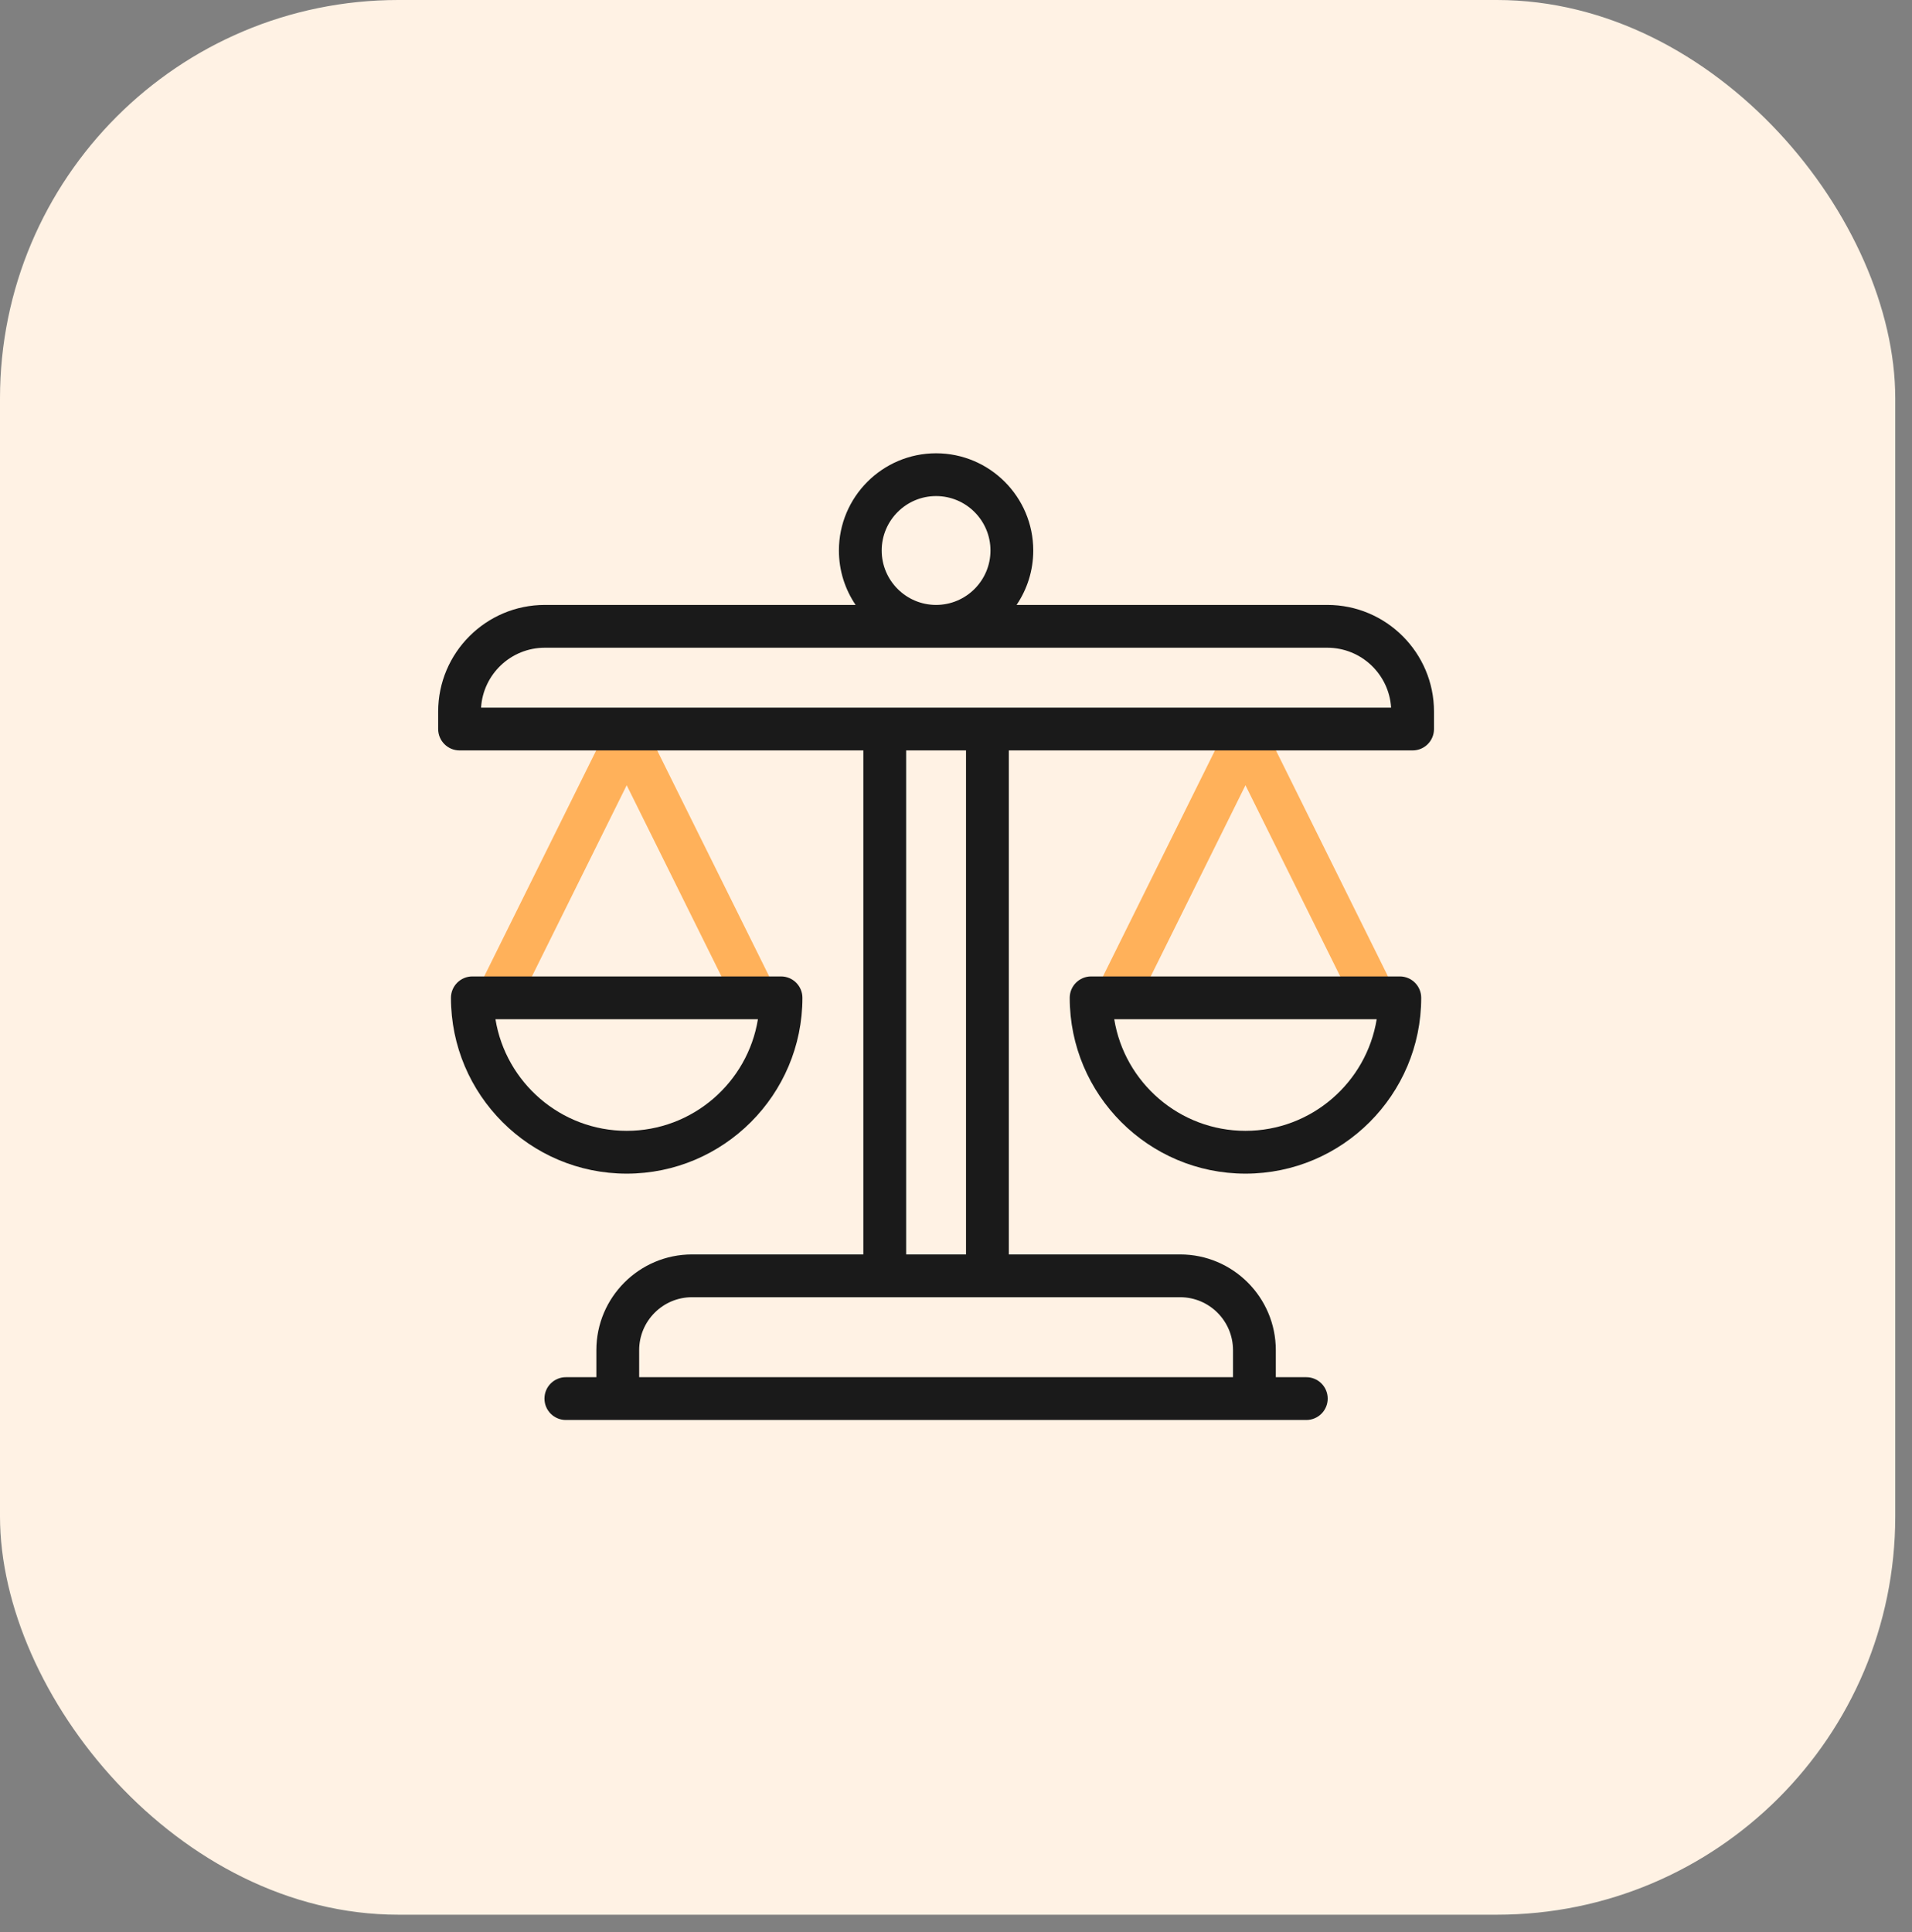
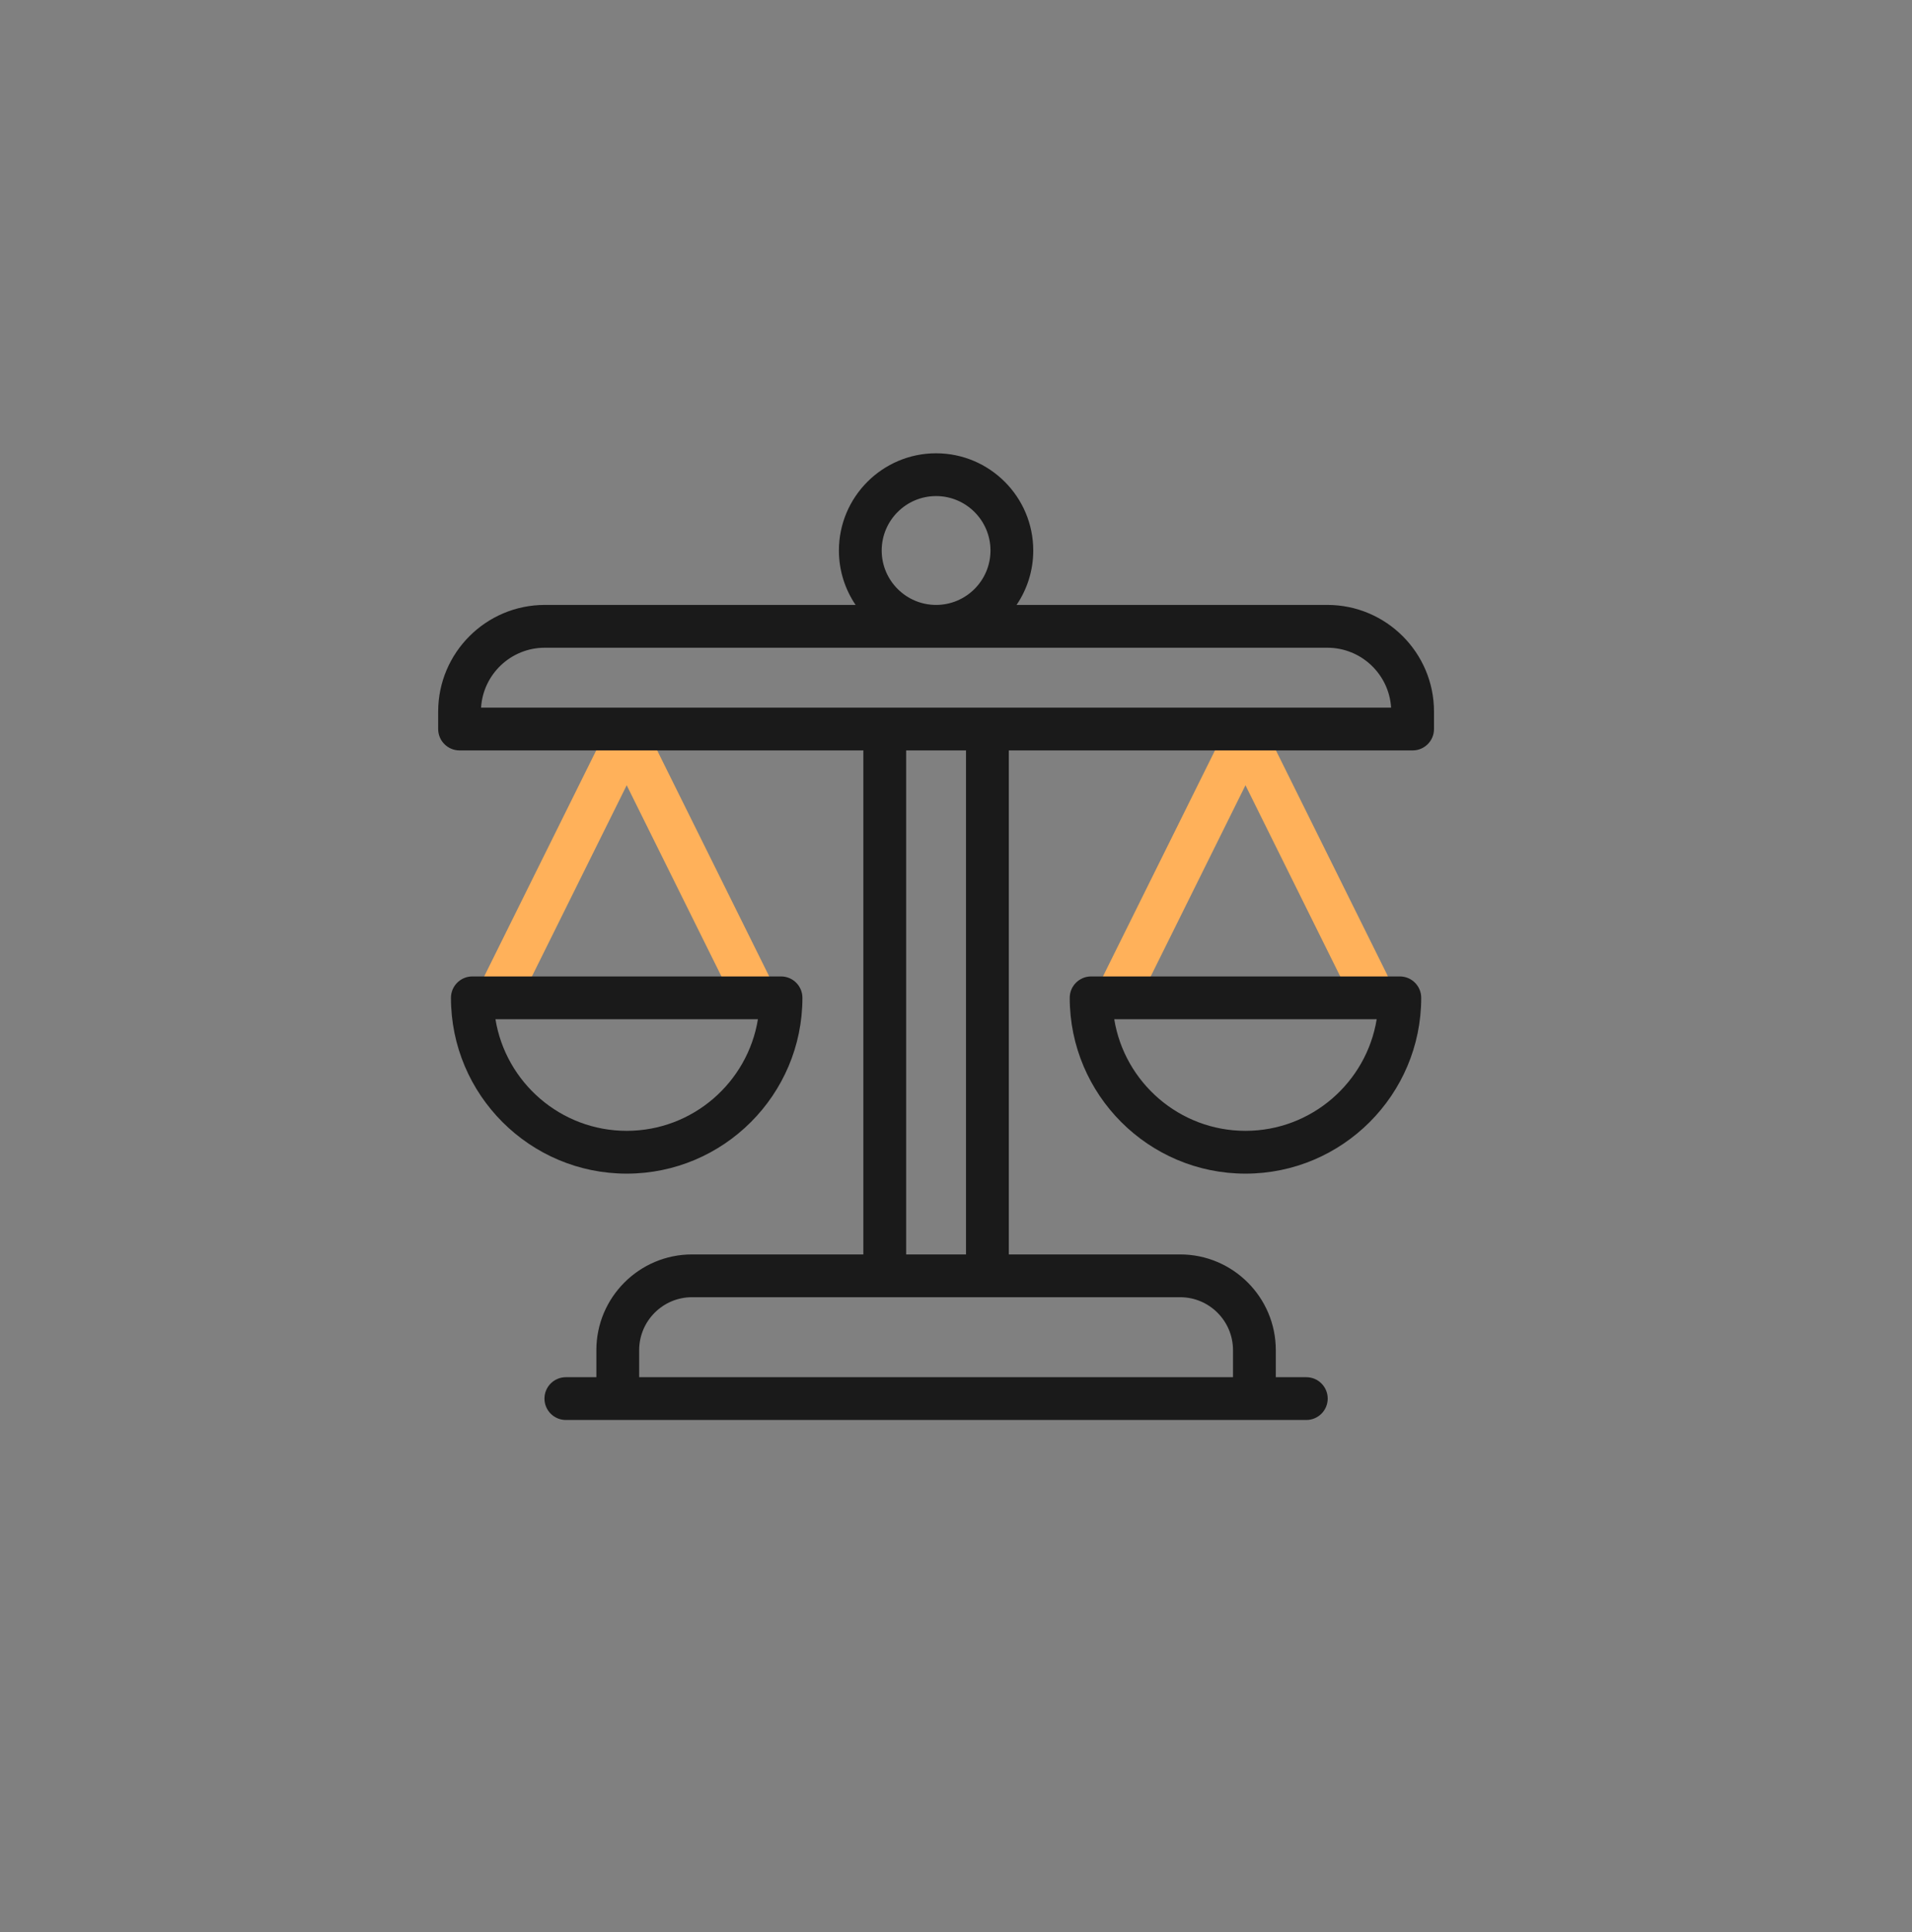
<svg xmlns="http://www.w3.org/2000/svg" width="96" height="97" viewBox="0 0 96 97" fill="none">
  <rect x="0" y="0" width="96" height="97" fill="#808080" stroke="none" />
-   <rect width="95.159" height="96.13" rx="20" fill="#FFF2E4" />
  <path d="M36.651 49.885L31.466 39.425L26.409 49.625C26.145 50.157 25.471 49.865 24.94 49.601C24.409 49.338 24.102 49.44 24.366 48.909L30.503 36.529C30.685 36.163 31.058 35.932 31.466 35.932C31.874 35.932 32.247 36.163 32.428 36.529L38.576 48.931C38.84 49.462 38.366 49.305 37.835 49.568C37.681 49.644 36.839 50.263 36.651 49.885Z" fill="#FFB15A" />
  <path d="M55.299 49.372C55.307 49.233 55.343 49.093 55.409 48.96L61.571 36.529C61.752 36.163 62.126 35.932 62.534 35.932C62.942 35.932 63.315 36.163 63.496 36.529L69.635 48.912C69.711 49.065 69.747 49.227 69.747 49.387C69.748 49.783 67.422 49.285 67.422 49.285L62.534 39.425L57.581 49.416C57.581 49.416 55.274 49.79 55.299 49.372Z" fill="#FFB15A" />
  <path d="M66.645 30.371H51.041C51.57 29.591 51.879 28.65 51.879 27.639C51.879 24.947 49.69 22.758 47 22.758C44.31 22.758 42.121 24.947 42.121 27.639C42.121 28.65 42.43 29.591 42.959 30.371H27.355C24.402 30.371 22 32.773 22 35.726V36.602C22 37.195 22.481 37.676 23.074 37.676H43.348V62.98H34.746C32.098 62.98 29.943 65.135 29.943 67.785V69.144H28.411C27.818 69.144 27.337 69.625 27.337 70.218C27.337 70.811 27.818 71.292 28.411 71.292H65.589C66.182 71.292 66.663 70.811 66.663 70.218C66.663 69.625 66.182 69.144 65.589 69.144H64.057V67.785C64.057 65.135 61.902 62.98 59.254 62.98H50.652V37.676H70.926C71.519 37.676 72 37.196 72 36.602V35.726C72 32.773 69.598 30.371 66.645 30.371ZM44.269 27.639C44.269 26.132 45.494 24.906 47 24.906C48.506 24.906 49.731 26.132 49.731 27.639C49.731 29.145 48.506 30.371 47 30.371C45.494 30.371 44.269 29.145 44.269 27.639ZM61.908 67.785V69.144H32.092V67.785C32.092 66.32 33.283 65.128 34.746 65.128H59.254C60.717 65.128 61.908 66.32 61.908 67.785ZM48.503 62.98H45.497V37.676H48.503V62.98ZM24.154 35.528C24.257 33.852 25.653 32.52 27.355 32.52H66.645C68.347 32.52 69.743 33.852 69.846 35.528H24.154Z" fill="#1A1A1A" />
  <path d="M40.289 50.097C40.289 49.504 39.809 49.023 39.215 49.023H23.716C23.123 49.023 22.642 49.504 22.642 50.097C22.642 54.964 26.6 58.924 31.465 58.924C36.331 58.924 40.289 54.964 40.289 50.097ZM24.876 51.171H38.055C37.54 54.345 34.781 56.775 31.465 56.775C28.15 56.775 25.392 54.344 24.876 51.171Z" fill="#1A1A1A" />
  <path d="M70.284 49.023H54.784C54.191 49.023 53.71 49.504 53.71 50.097C53.71 54.964 57.668 58.924 62.534 58.924C67.399 58.924 71.358 54.964 71.358 50.097C71.358 49.503 70.877 49.023 70.284 49.023ZM62.534 56.775C59.219 56.775 56.46 54.344 55.945 51.171H69.123C68.608 54.344 65.849 56.775 62.534 56.775Z" fill="#1A1A1A" />
</svg>